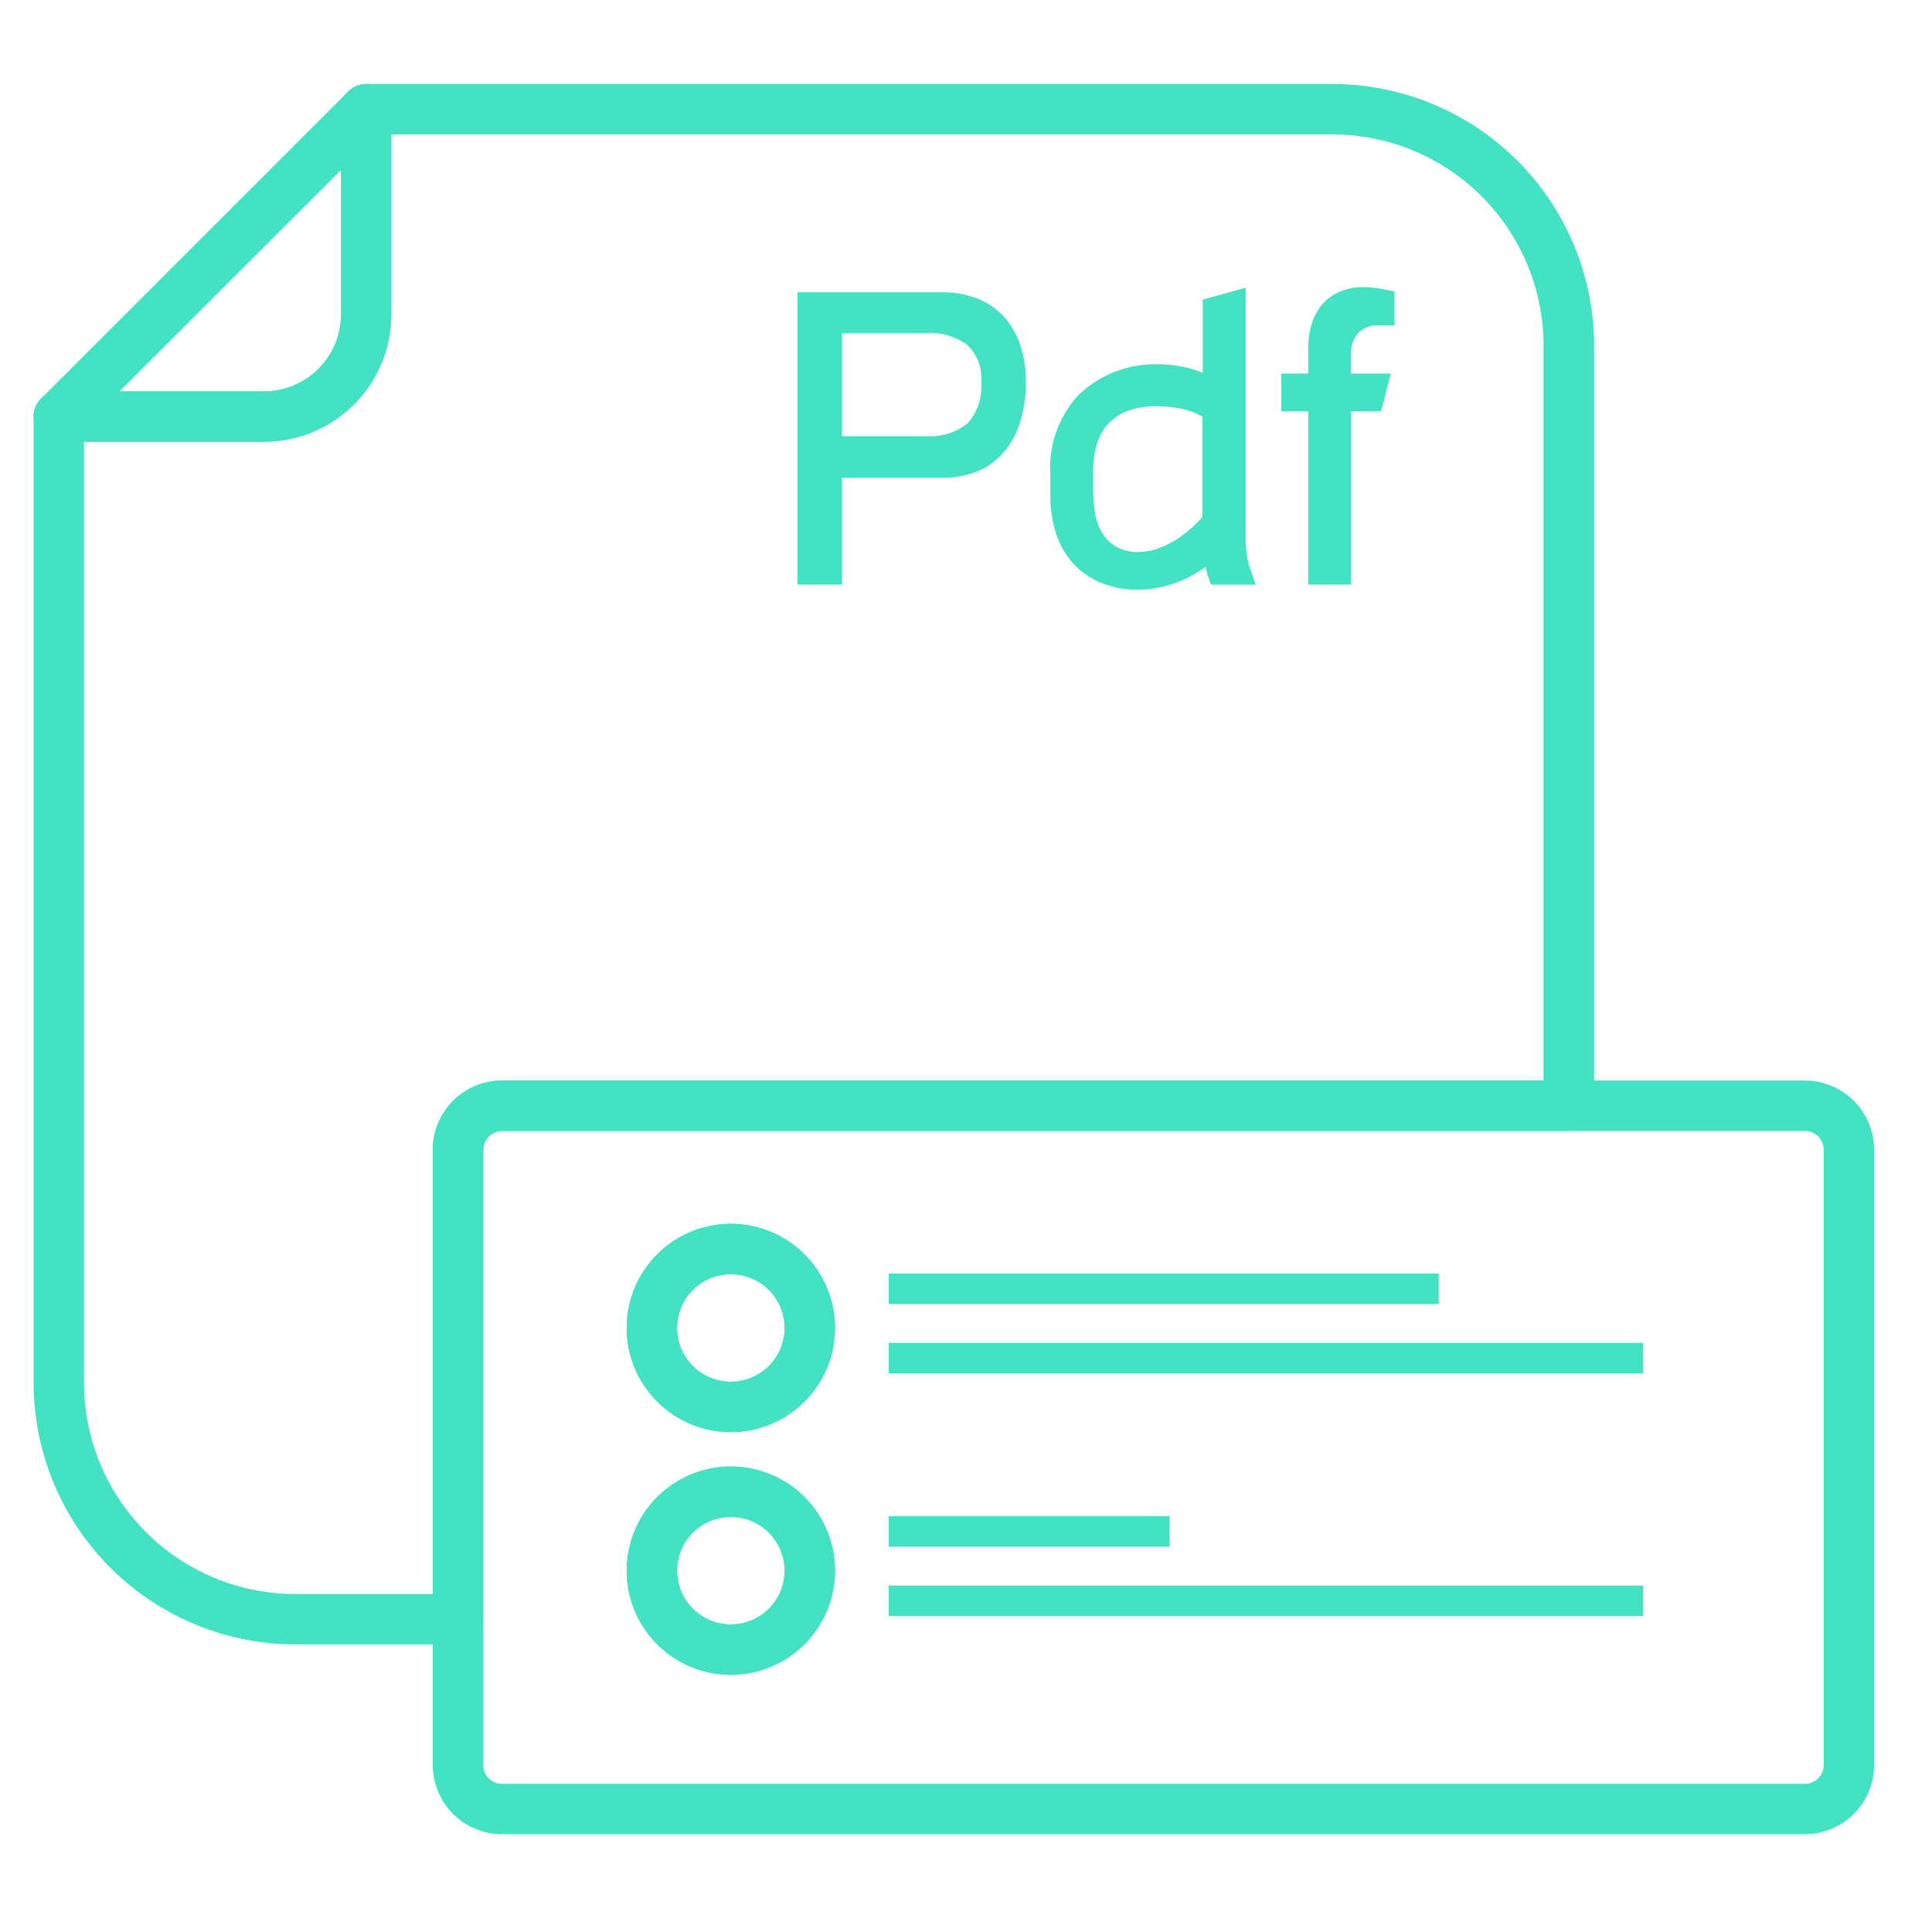
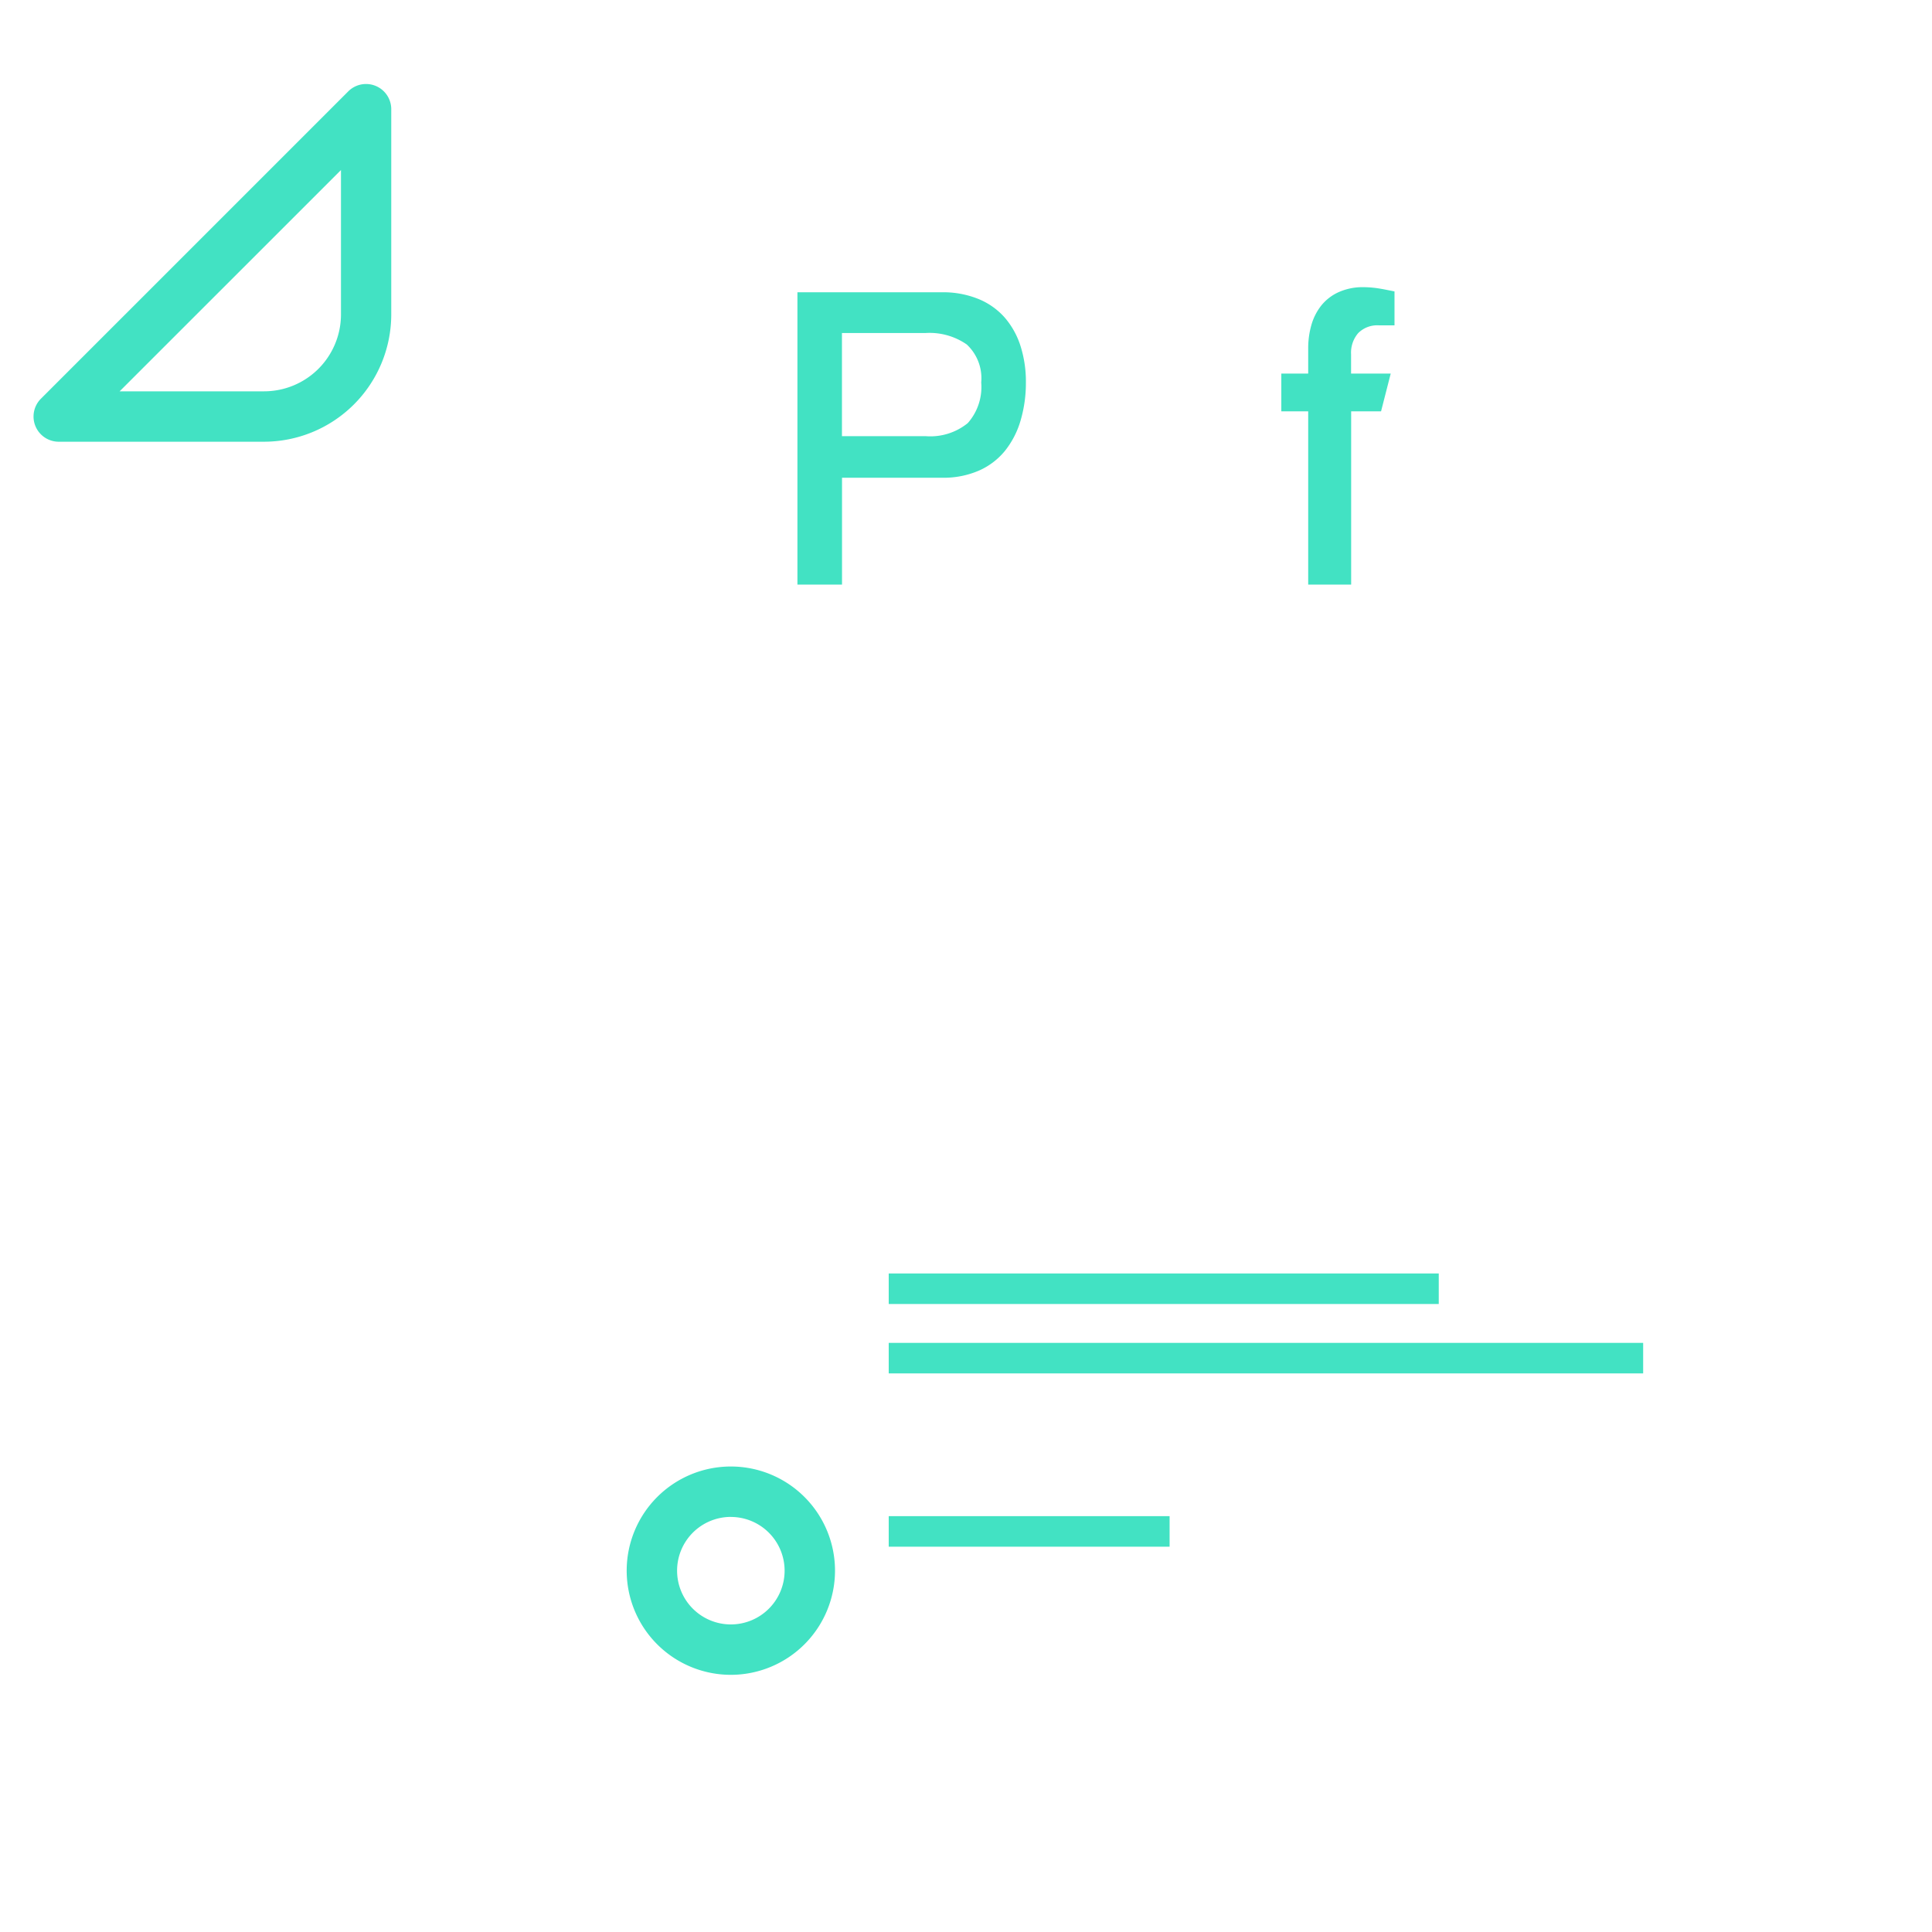
<svg xmlns="http://www.w3.org/2000/svg" width="115" height="115" viewBox="0 0 115 115">
  <g id="Group_190" data-name="Group 190" transform="translate(671 -1999)">
    <rect id="Rectangle_65" data-name="Rectangle 65" width="115" height="115" transform="translate(-671 1999)" fill="none" />
    <g id="Group_151" data-name="Group 151" transform="translate(-1080.374 -74.837)">
      <g id="Group_142" data-name="Group 142">
-         <path id="Path_118" data-name="Path 118" d="M436.635,2171.718h-9.689a15.59,15.59,0,0,1-15.572-15.571V2098.63a1.5,1.5,0,0,1,1.5-1.5h12.2a4.579,4.579,0,0,0,4.6-4.551v-12.242a1.5,1.5,0,0,1,1.5-1.5h57.517a15.589,15.589,0,0,1,15.571,15.571v45.247a1.5,1.5,0,0,1-1.5,1.5h-63.5a1.117,1.117,0,0,0-1.116,1.116v27.947A1.5,1.5,0,0,1,436.635,2171.718Zm-22.261-71.588v56.017a12.586,12.586,0,0,0,12.572,12.571h8.189v-26.447a4.12,4.12,0,0,1,4.116-4.116h62v-43.747a12.586,12.586,0,0,0-12.571-12.571H432.667v10.742a7.583,7.583,0,0,1-7.6,7.551Z" fill="#42e2c3" />
-       </g>
+         </g>
      <g id="Group_143" data-name="Group 143">
        <path id="Path_119" data-name="Path 119" d="M425.07,2100.13h-12.2a1.5,1.5,0,0,1-1.06-2.561l18.293-18.293a1.5,1.5,0,0,1,2.56,1.061v12.242A7.583,7.583,0,0,1,425.07,2100.13Zm-8.575-3h8.575a4.579,4.579,0,0,0,4.6-4.551v-8.621Z" fill="#42e2c3" />
      </g>
      <g id="Group_144" data-name="Group 144">
-         <path id="Path_120" data-name="Path 120" d="M516.812,2183.014H439.251a4.121,4.121,0,0,1-4.116-4.116v-36.627a4.12,4.12,0,0,1,4.116-4.116h77.561a4.12,4.12,0,0,1,4.116,4.116V2178.9A4.121,4.121,0,0,1,516.812,2183.014Zm-77.561-41.859a1.117,1.117,0,0,0-1.116,1.116V2178.9a1.118,1.118,0,0,0,1.116,1.116h77.561a1.117,1.117,0,0,0,1.116-1.116v-36.627a1.116,1.116,0,0,0-1.116-1.116Zm13.626,32.374a6.2,6.2,0,1,1,6.2-6.2A6.205,6.205,0,0,1,452.877,2173.529Zm0-9.4a3.2,3.2,0,1,0,3.2,3.2A3.2,3.2,0,0,0,452.877,2164.132Zm0-5.048a6.2,6.2,0,1,1,6.2-6.2A6.206,6.206,0,0,1,452.877,2159.084Zm0-9.4a3.2,3.2,0,1,0,3.2,3.2A3.2,3.2,0,0,0,452.877,2149.687Z" fill="#42e2c3" />
-       </g>
+         </g>
      <g id="Group_145" data-name="Group 145">
-         <path id="Path_121" data-name="Path 121" d="M452.877,2159.084a6.2,6.2,0,1,1,6.2-6.2A6.206,6.206,0,0,1,452.877,2159.084Zm0-9.4a3.2,3.2,0,1,0,3.2,3.2A3.2,3.2,0,0,0,452.877,2149.687Z" fill="#42e2c3" />
-       </g>
+         </g>
      <g id="Group_146" data-name="Group 146">
        <path id="Path_122" data-name="Path 122" d="M452.877,2173.529a6.2,6.2,0,1,1,6.2-6.2A6.205,6.205,0,0,1,452.877,2173.529Zm0-9.4a3.2,3.2,0,1,0,3.2,3.2A3.2,3.2,0,0,0,452.877,2164.132Z" fill="#42e2c3" />
      </g>
      <g id="Group_147" data-name="Group 147">
        <rect id="Rectangle_57" data-name="Rectangle 57" width="32.74" height="1.817" transform="translate(462.274 2149.639)" fill="#42e2c3" />
      </g>
      <g id="Group_148" data-name="Group 148">
        <rect id="Rectangle_58" data-name="Rectangle 58" width="16.719" height="1.818" transform="translate(462.274 2164.084)" fill="#42e2c3" />
      </g>
      <g id="Group_149" data-name="Group 149">
-         <rect id="Rectangle_59" data-name="Rectangle 59" width="44.907" height="1.818" transform="translate(462.274 2168.215)" fill="#42e2c3" />
-       </g>
+         </g>
      <g id="Group_150" data-name="Group 150">
        <rect id="Rectangle_60" data-name="Rectangle 60" width="44.907" height="1.817" transform="translate(462.274 2153.77)" fill="#42e2c3" />
      </g>
      <path id="Path_123" data-name="Path 123" d="M456.84,2108.634v-17.4h8.611a5.578,5.578,0,0,1,2.164.4,4.2,4.2,0,0,1,1.559,1.1,4.812,4.812,0,0,1,.941,1.686,6.98,6.98,0,0,1,.324,2.184,7.906,7.906,0,0,1-.312,2.251,5.239,5.239,0,0,1-.92,1.8,4.159,4.159,0,0,1-1.544,1.186,5.283,5.283,0,0,1-2.212.433h-5.957v6.36Zm7.623-8.836a3.53,3.53,0,0,0,2.517-.777,3.243,3.243,0,0,0,.8-2.419,2.743,2.743,0,0,0-.862-2.261,3.88,3.88,0,0,0-2.46-.681h-4.968v6.138Z" fill="#42e2c3" />
-       <path id="Path_124" data-name="Path 124" d="M477.156,2108.938a5.753,5.753,0,0,1-2.277-.422,4.67,4.67,0,0,1-1.648-1.165,4.874,4.874,0,0,1-1-1.774,7.222,7.222,0,0,1-.337-2.235v-1.216a6.374,6.374,0,0,1,1.661-4.761,6.575,6.575,0,0,1,4.676-1.848,7.507,7.507,0,0,1,2.589.446l.145.059v-4.357l2.552-.7v14.863a6.451,6.451,0,0,0,.052.875c.034.258.078.5.129.721.024.067.419,1.213.419,1.213h-2.654l-.224-.609-.009-.042c-.032-.147-.061-.286-.085-.416a7.008,7.008,0,0,1-3.963,1.371h-.021Zm1.065-10.92a4.775,4.775,0,0,0-1.75.286,3.061,3.061,0,0,0-1.18.814,3.135,3.135,0,0,0-.656,1.258,6.1,6.1,0,0,0-.193,1.572v.937a9.358,9.358,0,0,0,.1,1.4,3.458,3.458,0,0,0,.4,1.214,2.444,2.444,0,0,0,.833.861,2.562,2.562,0,0,0,1.373.332,3.336,3.336,0,0,0,1.085-.183,5.392,5.392,0,0,0,1.022-.478,7.037,7.037,0,0,0,.911-.655,6.9,6.9,0,0,0,.76-.747l.026-.029v-5.952l-.052-.03a3.894,3.894,0,0,0-1.314-.469A8.143,8.143,0,0,0,478.221,2098.018Z" fill="#42e2c3" />
      <path id="Path_125" data-name="Path 125" d="M487.243,2108.634V2098.32h-1.6v-2.247h1.6v-1.523a4.993,4.993,0,0,1,.185-1.351,3.36,3.36,0,0,1,.578-1.156,2.81,2.81,0,0,1,1.026-.806,3.5,3.5,0,0,1,1.527-.306,6.007,6.007,0,0,1,.959.087q.156.025.3.054l.562.111v2.021h-.909a1.6,1.6,0,0,0-1.256.465,1.791,1.791,0,0,0-.42,1.261v1.143h2.36l-.575,2.247H489.8v10.314Z" fill="#42e2c3" />
    </g>
  </g>
</svg>